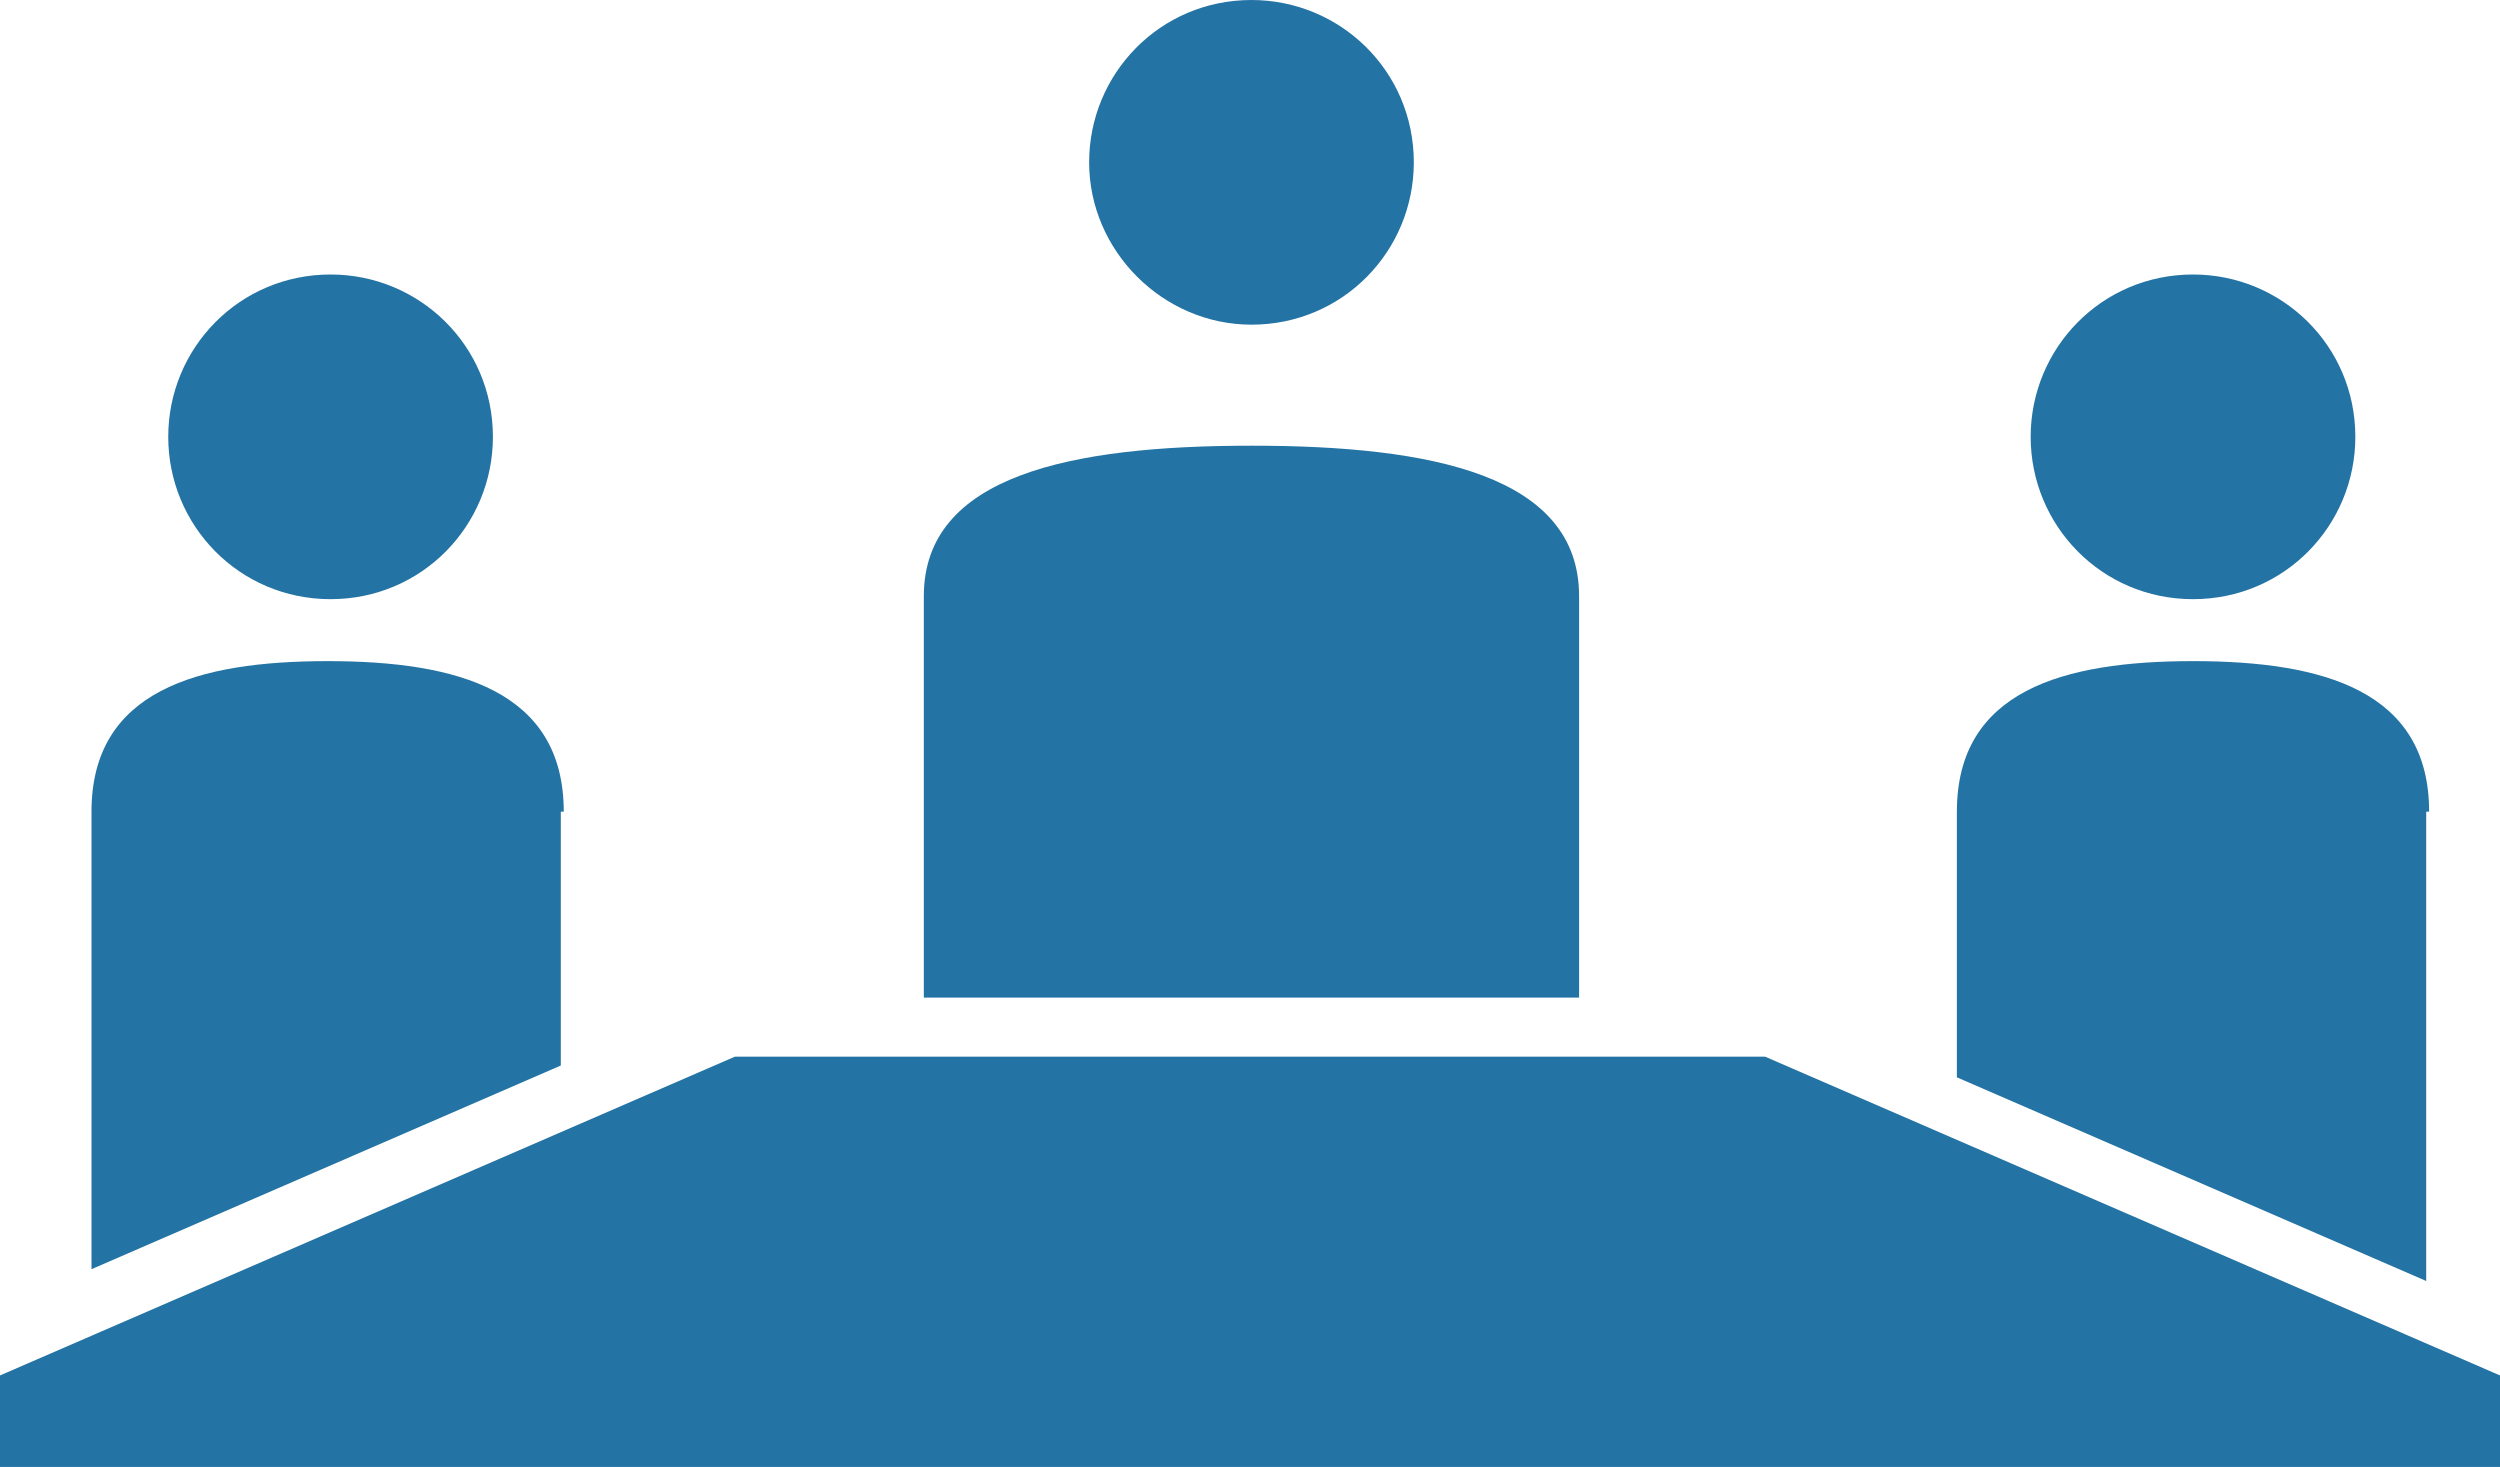
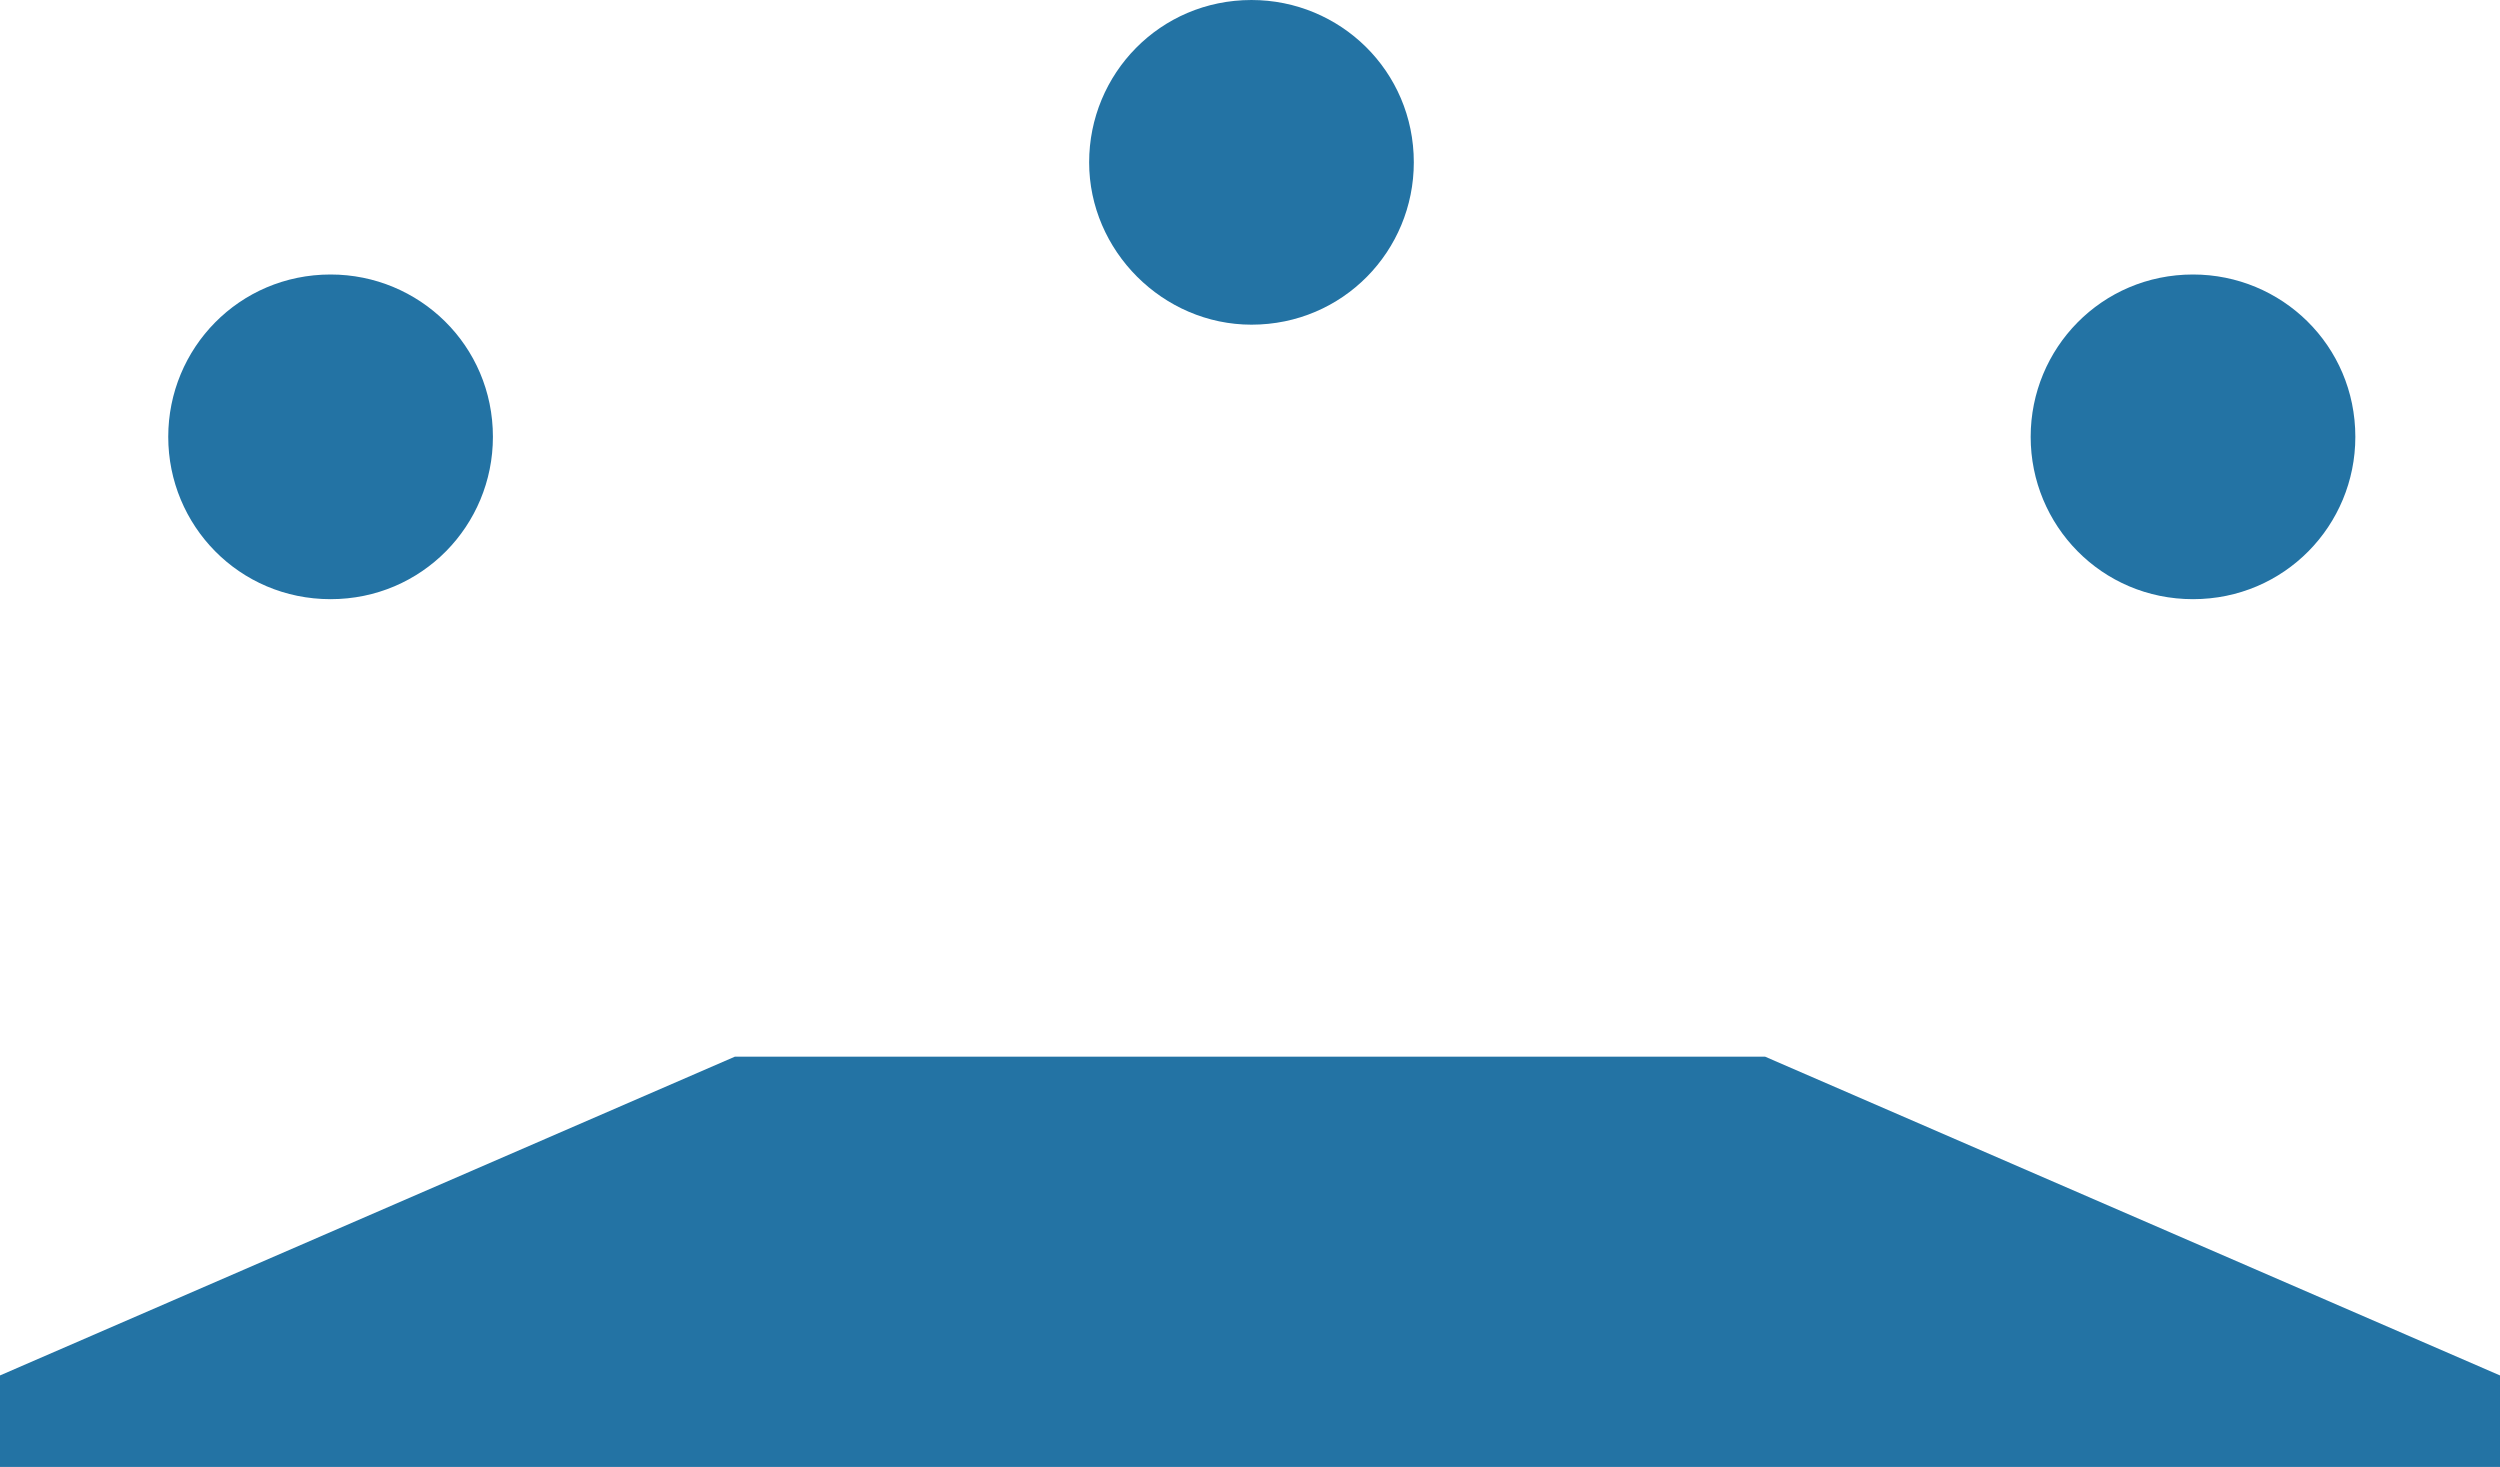
<svg xmlns="http://www.w3.org/2000/svg" xmlns:ns1="http://www.inkscape.org/namespaces/inkscape" xmlns:ns2="http://sodipodi.sourceforge.net/DTD/sodipodi-0.dtd" version="1.1" id="Ebene_1" ns1:version="0.92.2 (5c3e80d, 2017-08-06)" ns2:docname="CCV_Icons_Vorstand.svg" x="0px" y="0px" width="84.7px" height="49.7px" viewBox="0 0 84.7 49.7" enable-background="new 0 0 84.7 49.7" xml:space="preserve">
  <ns2:namedview id="namedview19" ns1:current-layer="Ebene_1" ns1:window-y="27" ns1:window-x="0" fit-margin-bottom="0" fit-margin-right="0" ns1:window-height="1016" ns1:window-width="1920" ns1:pageshadow="2" ns1:pageopacity="0" ns1:cy="24.899999" ns1:cx="31.286441" bordercolor="#666666" ns1:zoom="8.3098593" pagecolor="#ffffff" showborder="false" guidetolerance="10" fit-margin-left="0" gridtolerance="10" fit-margin-top="0" objecttolerance="10" borderopacity="1" showgrid="false" ns1:window-maximized="1">
	</ns2:namedview>
  <g id="g16" transform="translate(29,10.6)">
    <path id="path2" ns1:connector-curvature="0" fill="#2373A4" d="M13.4,0.4c3.101,0,5.5-2.5,5.5-5.5c0-3.1-2.5-5.5-5.5-5.5   c-3.1,0-5.5,2.5-5.5,5.5S10.4,0.4,13.4,0.4z" />
    <path id="path4" ns1:connector-curvature="0" fill="#2373A4" d="M-17.8,9.7c3.1,0,5.5-2.5,5.5-5.5c0-3.1-2.5-5.5-5.5-5.5   c-3.1,0-5.5,2.5-5.5,5.5S-20.9,9.7-17.8,9.7z" />
    <path id="path6" ns1:connector-curvature="0" fill="#2373A4" d="M45.299,9.7c3.101,0,5.5-2.5,5.5-5.5c0-3.1-2.5-5.5-5.5-5.5   c-3.1,0-5.5,2.5-5.5,5.5S42.2,9.7,45.299,9.7z" />
    <polygon id="polygon8" fill="#2373A4" points="55.7,39.1 55.7,36 30.799,25.199 -4.1,25.199 -29,36 -29,39.1  " />
-     <path id="path10" ns1:connector-curvature="0" fill="#2373A4" d="M24.5,9.6c0-4.1-5-5.1-11.101-5.1c-6.1,0-11.1,1-11.1,5.1   v13.599H24.5V9.6z" />
-     <path id="path12" ns1:connector-curvature="0" fill="#2373A4" d="M-9.9,16.9c0-4.101-3.6-5.101-8-5.101s-8,1-8,5.101v15.5   l15.9-6.9v-8.6H-9.9z" />
-     <path id="path14" ns1:connector-curvature="0" fill="#2373A4" d="M53.299,16.9c0-4.101-3.6-5.101-8-5.101   c-4.399,0-8,1-8,5.101v9L53.2,32.8V16.9H53.299z" />
  </g>
</svg>